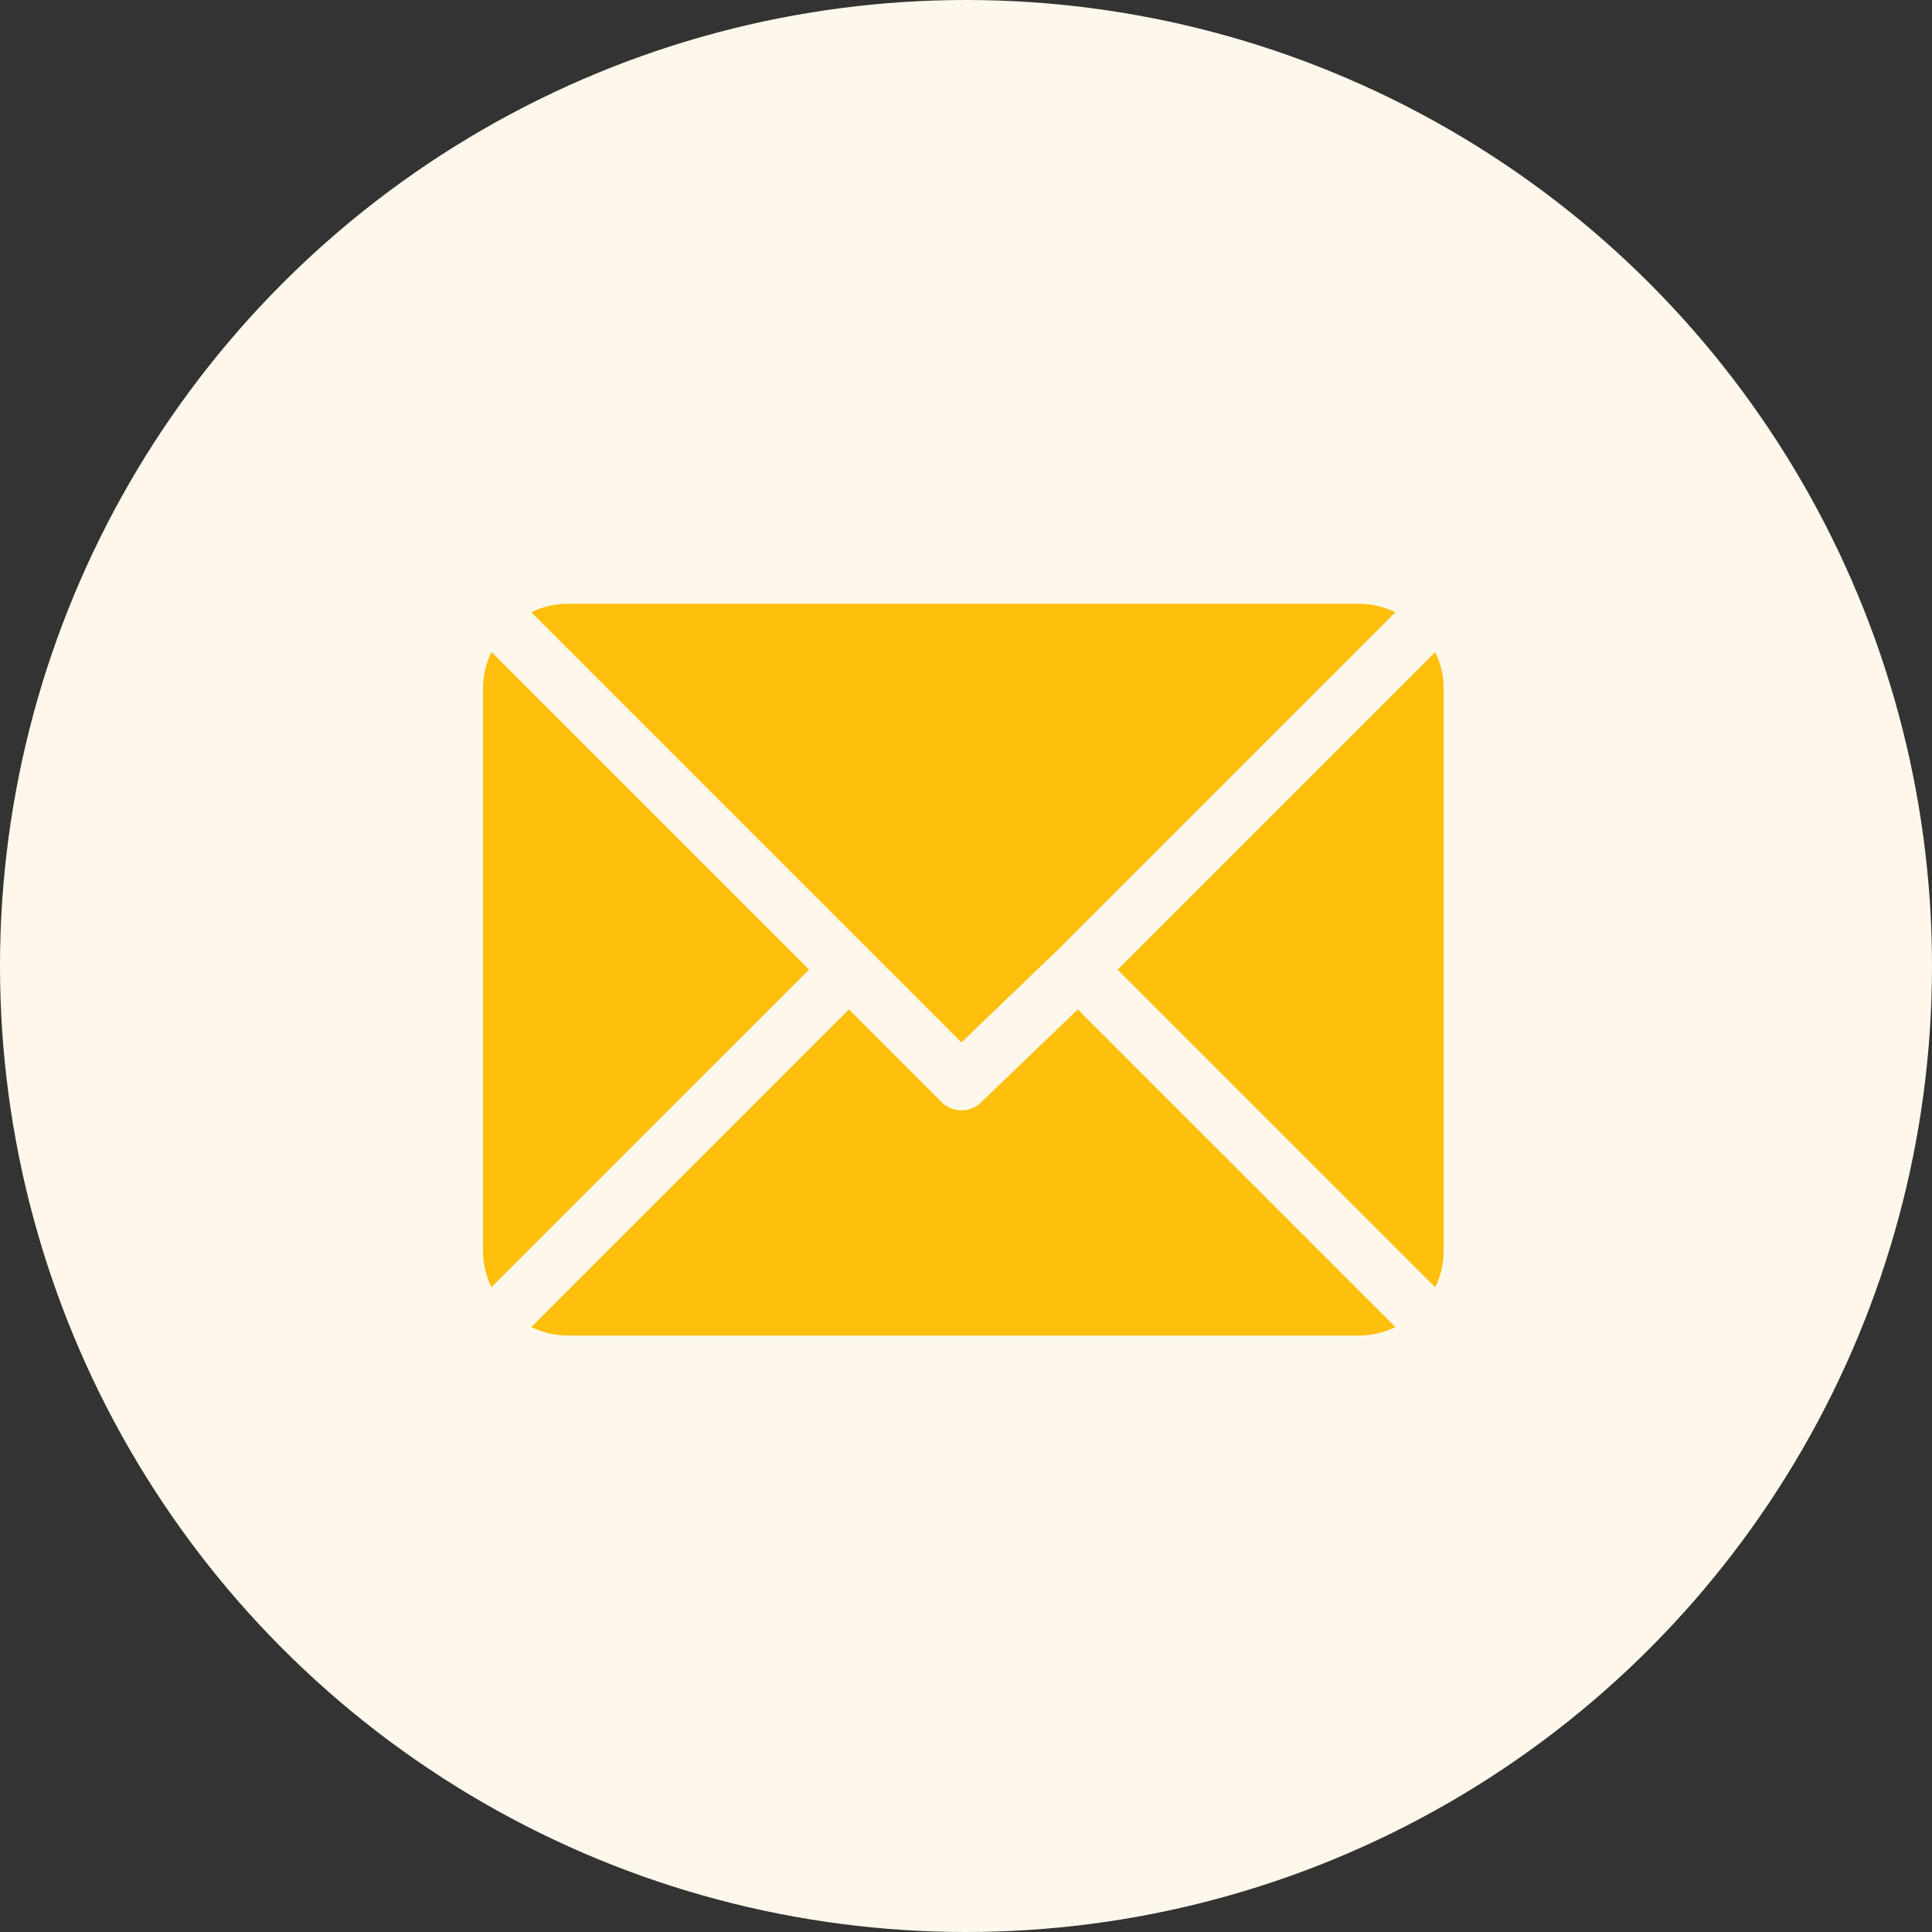
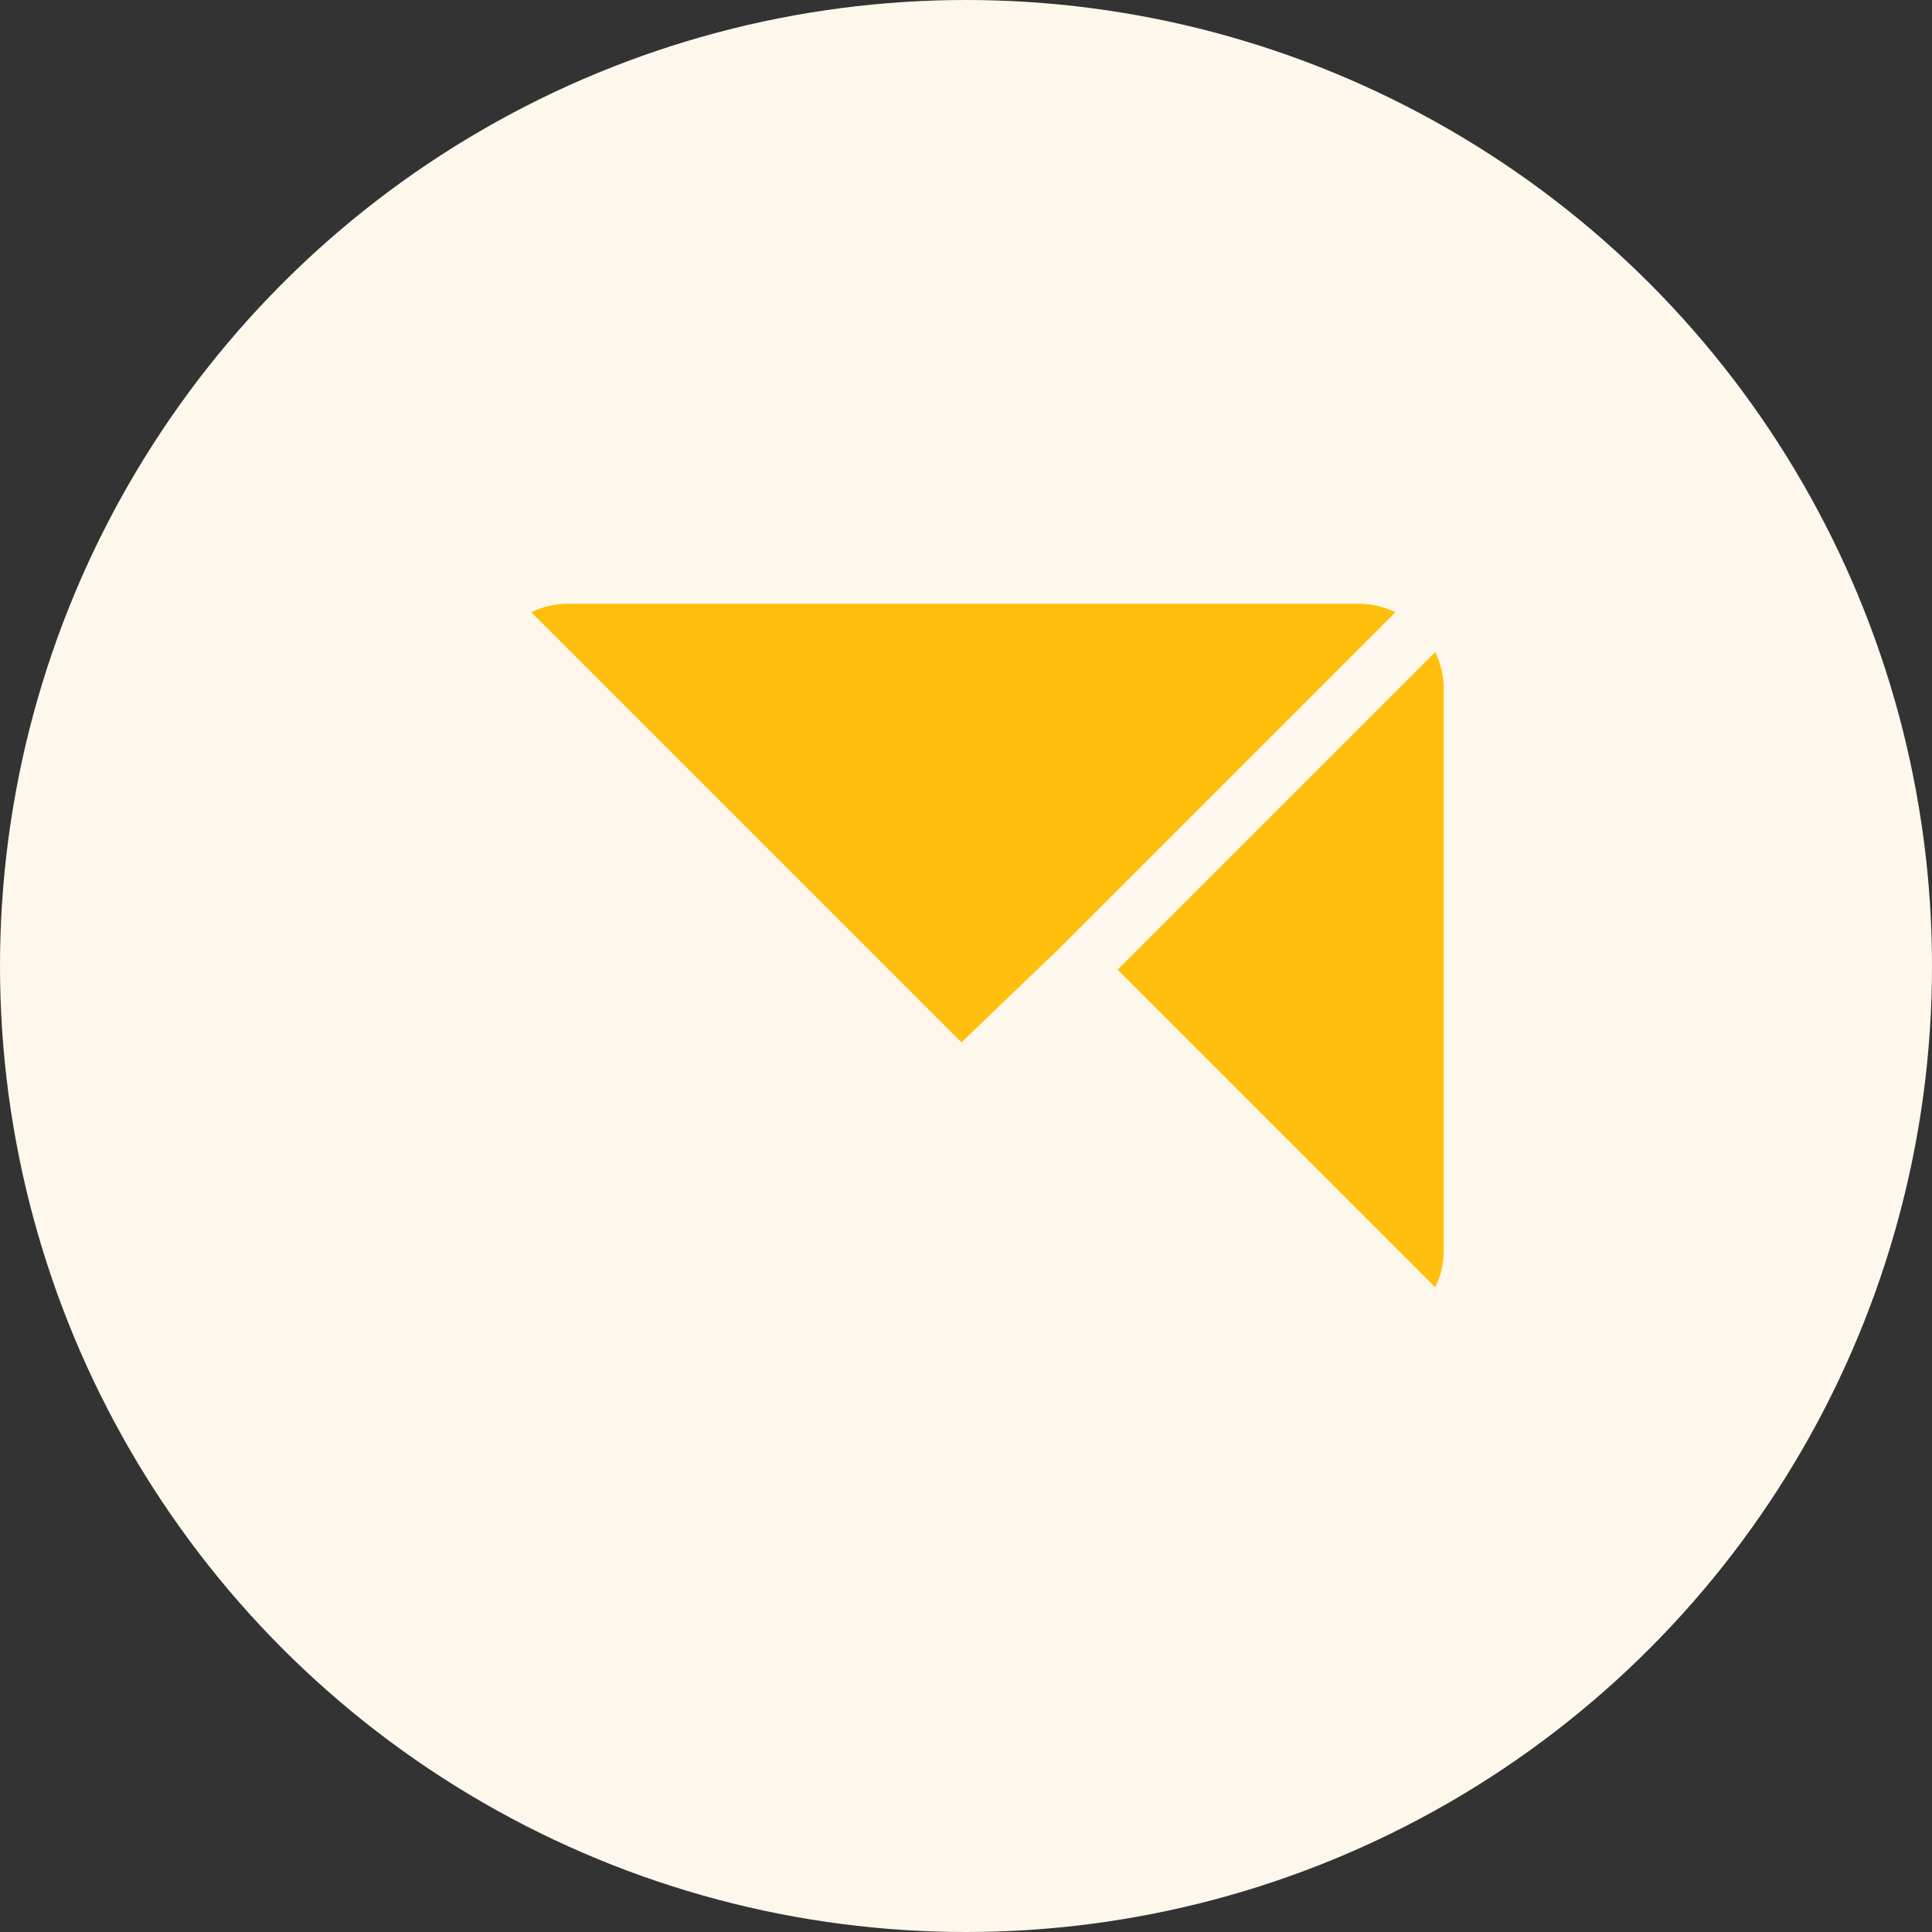
<svg xmlns="http://www.w3.org/2000/svg" width="80" height="80" viewBox="0 0 80 80" fill="none">
  <rect x="0" y="0" width="80" height="80" fill="#333333" stroke="none" />
  <circle cx="40" cy="40" r="40" fill="#FDF8EB" />
  <path d="M56.284 25H23.496C22.958 25 22.454 25.132 21.998 25.35L39.812 43.164L43.805 39.327C43.805 39.327 43.805 39.327 43.806 39.327C43.806 39.327 43.806 39.326 43.806 39.326L57.782 25.351C57.326 25.133 56.822 25 56.284 25Z" fill="#FFBF0C" />
  <path d="M59.43 27L46.278 40.152L59.43 53.304C59.648 52.848 59.78 52.344 59.78 51.806V28.498C59.78 27.96 59.648 27.456 59.43 27Z" fill="#FFBF0C" />
-   <path d="M20.35 26.998C20.132 27.454 20 27.958 20 28.496V51.805C20 52.343 20.132 52.847 20.35 53.302L33.503 40.151L20.35 26.998Z" fill="#FFBF0C" />
-   <path d="M44.63 41.799L40.636 45.636C40.409 45.864 40.111 45.978 39.812 45.978C39.514 45.978 39.216 45.864 38.989 45.636L35.151 41.798L21.998 54.95C22.454 55.169 22.958 55.301 23.496 55.301H56.284C56.822 55.301 57.326 55.169 57.782 54.951L44.63 41.799Z" fill="#FFBF0C" />
</svg>